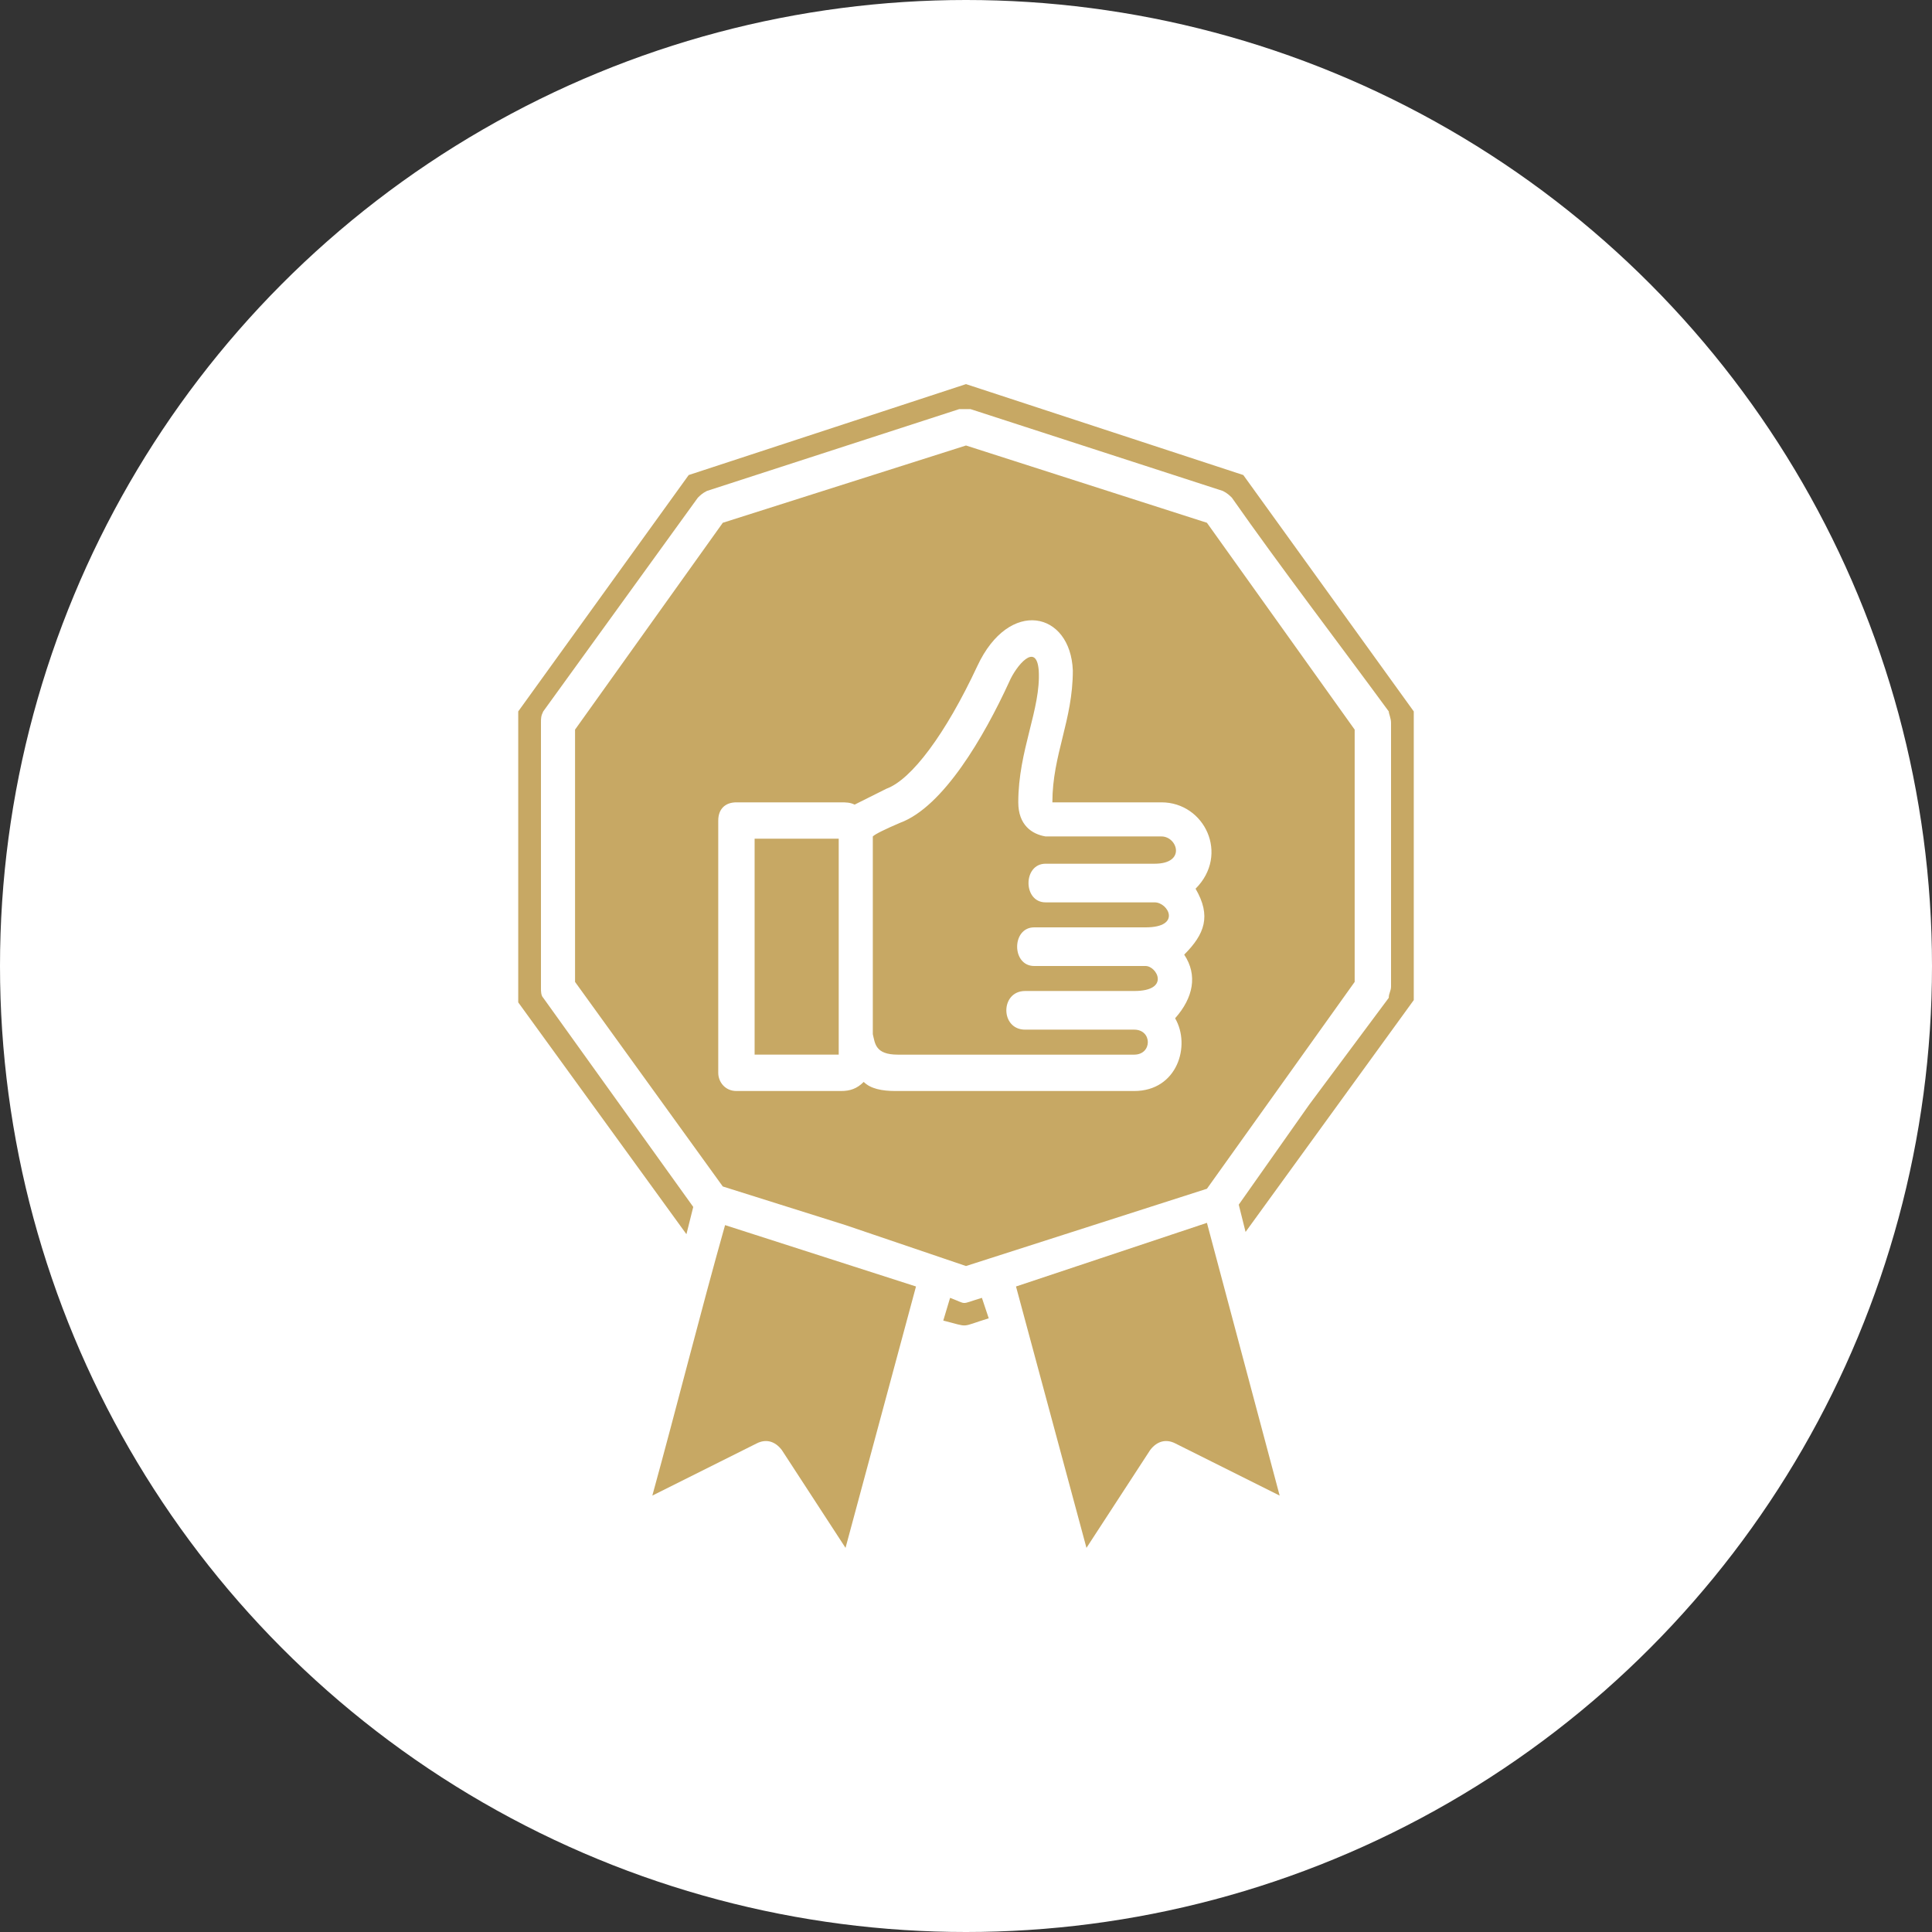
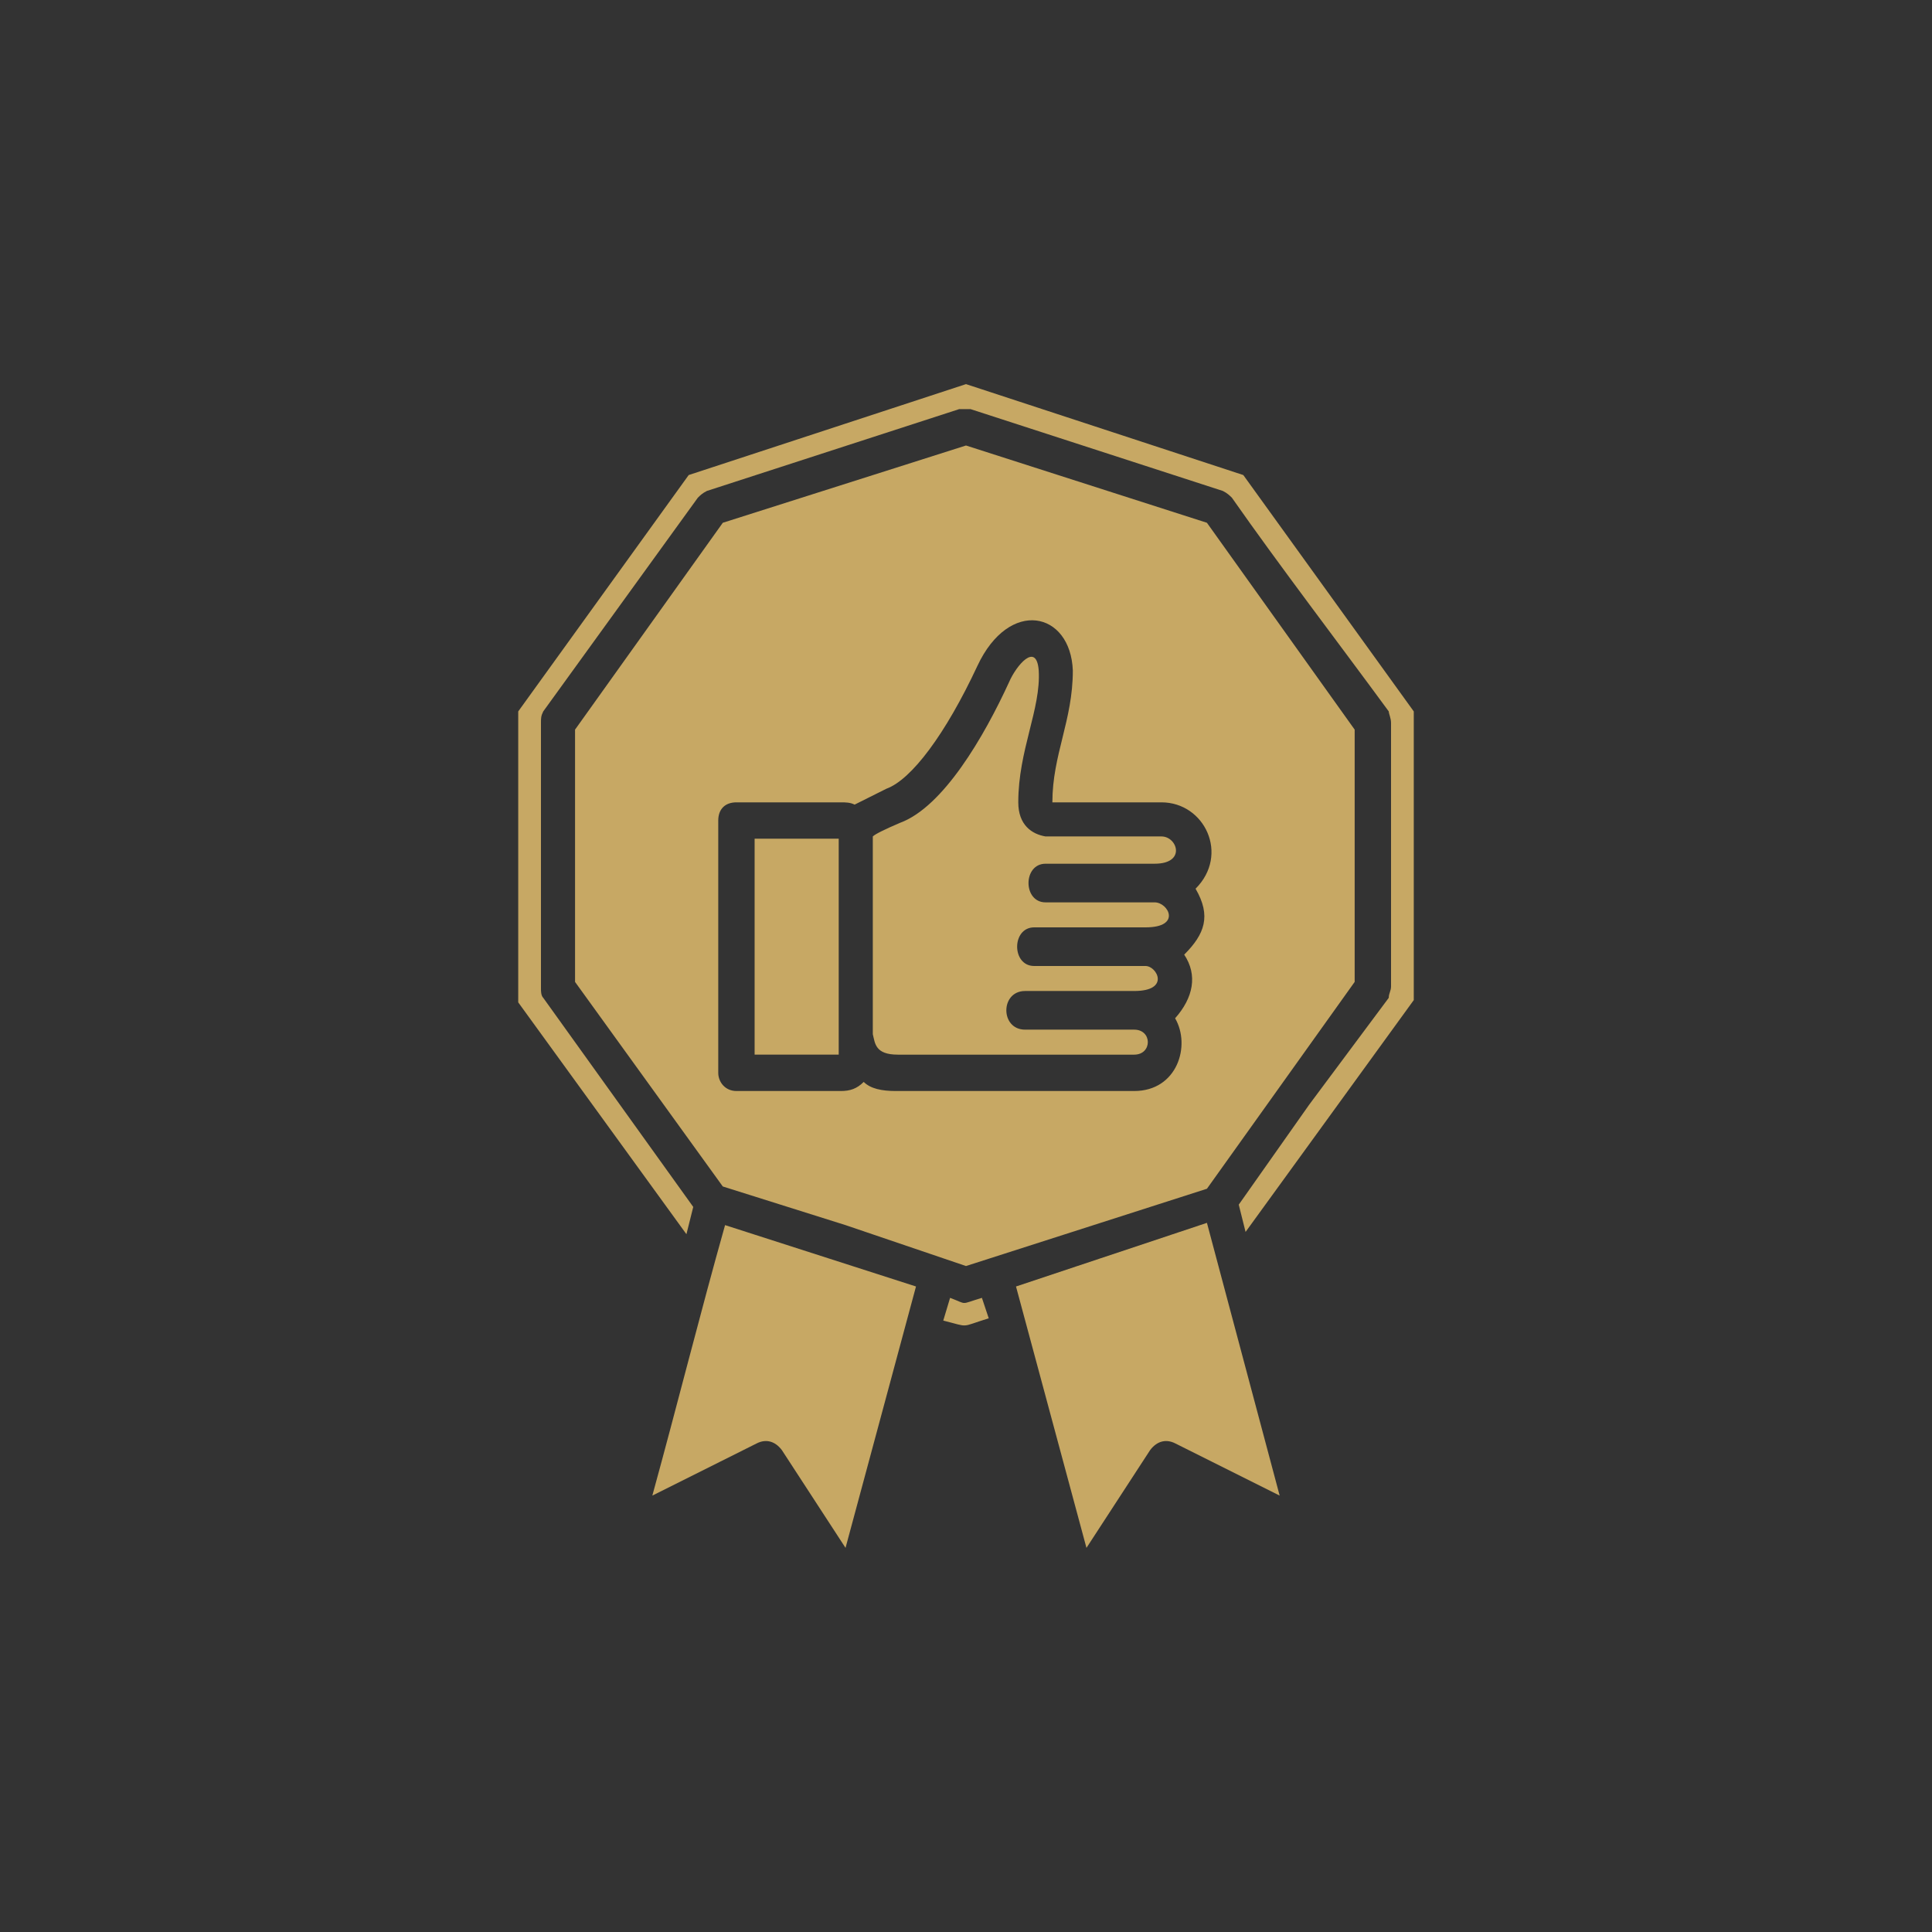
<svg xmlns="http://www.w3.org/2000/svg" clip-rule="evenodd" fill-rule="evenodd" height="300" image-rendering="optimizeQuality" shape-rendering="geometricPrecision" text-rendering="geometricPrecision" viewBox="0 0 850 850" width="300" version="1.1">
  <rect x="0" y="0" width="850" height="850" fill="#333333" stroke="none" />
  <g transform="matrix(1,0,0,1,0,0)">
    <g id="Layer_x0020_1">
-       <circle cx="425" cy="425" fill="#ffffff" r="425" fill-opacity="1" data-original-color="#fdb0c7ff" stroke="none" stroke-opacity="1" />
      <path d="m324 353h46c2 0 4 0 6 1l14-7c11-4 26-24 40-54s41-24 42 2c0 22-9 37-9 58h48c19 0 30 23 15 38 7 12 4 20-5 29 6 9 4 19-4 28 7 12 1 32-18 32h-105c-6 0-11-1-14-4-3 3-6 4-10 4h-46c-5 0-8-4-8-8v-111c0-5 3-8 8-8zm252 133-31 44 3 12 74-102v-127l-75-104-122-40-122 40-75 104v128l74 102 3-12-66-92c-1-1-1-3-1-4v-117c0-2 0-3 1-5l68-94c1-1 2-2 4-3l111-36h5l111 36c2 1 3 2 4 3 21 30 47 64 69 94 0 1 1 3 1 5v116c0 2-1 3-1 5zm-141 94-3-9c-10 3-6 3-14 0l-3 10c12 3 7 3 20-1zm12-14 31 115 28-43c3-4 7-5 11-3l46 23-32-120zm-44 0-84-27c-11 39-21 79-32 119l46-23c4-2 8-1 11 3l28 43zm-34-109v-88h-37v95h37zm27-95c-7 3-11 5-12 6v87c1 4 1 9 11 9h104c8 0 8-11 0-11h-48c-11 0-11-17 0-17h48c16 0 10-11 5-11h-49c-10 0-10-17 0-17h49c16 0 10-11 4-11h-48c-10 0-10-17 0-17h48c14 0 10-12 3-12h-51c-6-1-12-5-12-15 0-23 10-41 9-58-1-13-10-2-13 5-11 24-29 55-48 62zm-24 177 53 18 106-34 65-91v-111l-65-91-106-34-107 34-65 91v111l65 90z" fill="#c7a864" fill-opacity="1" data-original-color="#ec298eff" stroke="none" stroke-opacity="1" />
    </g>
  </g>
</svg>